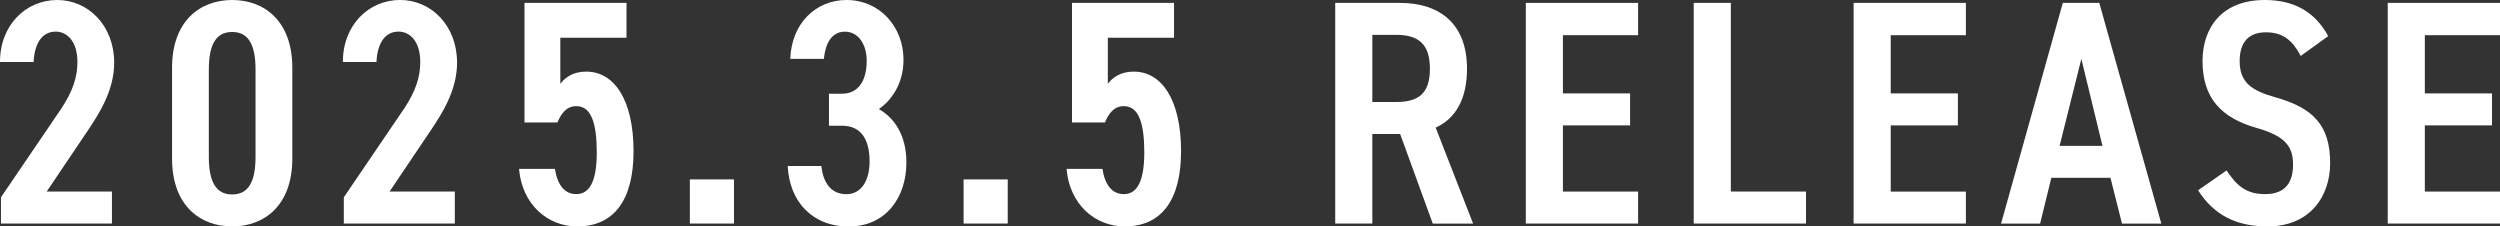
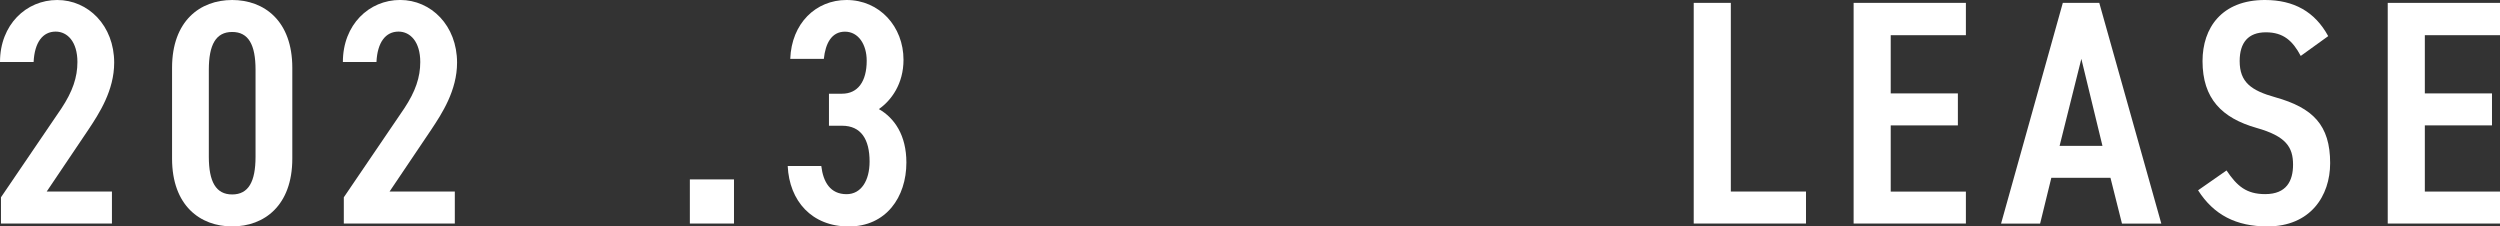
<svg xmlns="http://www.w3.org/2000/svg" id="_レイヤー_2" data-name="レイヤー 2" viewBox="0 0 745.96 67.56">
  <rect x="0" y="0" width="745.96" height="67.56" fill="#333333" stroke="none" />
  <defs>
    <style>
      .cls-1 {
        fill: #fff;
        stroke-width: 0px;
      }
    </style>
  </defs>
  <g id="sp">
    <g>
      <path class="cls-1" d="M33.4,66.7H.29v-7.83l18.04-26.53c3.34-5.06,4.77-9.26,4.77-13.84,0-6.01-2.96-9.07-6.49-9.07-3.82,0-6.3,3.15-6.58,9.07H0C0,7.35,7.83,0,17.08,0s16.99,7.63,16.99,18.7c0,8.3-4.49,15.17-7.73,20.04l-12.41,18.42h19.47v9.54Z" />
      <path class="cls-1" d="M69.28,67.56c-9.54,0-17.94-6.2-17.94-20.23v-27.1C51.34,6.2,59.74,0,69.28,0s17.94,6.2,17.94,20.23v27.1c0,14.03-8.4,20.23-17.94,20.23ZM62.31,46.76c0,7.44,2.1,11.26,6.97,11.26s6.97-3.82,6.97-11.26v-25.96c0-7.44-2.1-11.26-6.97-11.26s-6.97,3.82-6.97,11.26v25.96Z" />
      <path class="cls-1" d="M135.7,66.7h-33.11v-7.83l18.04-26.53c3.34-5.06,4.77-9.26,4.77-13.84,0-6.01-2.96-9.07-6.49-9.07-3.82,0-6.3,3.15-6.58,9.07h-10.02c0-11.17,7.83-18.51,17.08-18.51s16.99,7.63,16.99,18.7c0,8.3-4.49,15.17-7.73,20.04l-12.41,18.42h19.47v9.54Z" />
-       <path class="cls-1" d="M166.33,36.55h-9.83V.86h30.44v10.4h-19.75v13.74c1.53-2,3.91-3.63,7.73-3.63,8.4,0,14.12,8.49,14.12,23.76,0,14.41-5.73,22.43-16.79,22.43-8.97,0-16.51-6.68-17.37-17.18h10.69c.76,4.77,2.86,7.54,6.39,7.54,3.91,0,6.11-3.72,6.11-12.41s-1.62-13.84-6.11-13.84c-2.86,0-4.49,2.1-5.63,4.87Z" />
      <path class="cls-1" d="M219.01,66.7h-13.17v-13.17h13.17v13.17Z" />
      <path class="cls-1" d="M247.35,27.96h3.91c4.68,0,7.35-3.63,7.35-9.83,0-4.87-2.48-8.68-6.49-8.68s-5.82,3.53-6.3,8.11h-10.02c.38-10.59,7.63-17.56,16.8-17.56,9.83,0,16.99,7.92,16.99,17.85,0,7.16-3.63,12.12-7.35,14.7,4.68,2.67,8.21,7.83,8.21,15.94,0,10.4-6.11,19.09-17.18,19.09s-17.75-7.63-18.23-18.04h10.02c.57,4.77,2.67,8.4,7.54,8.4,4.39,0,6.87-4.1,6.87-9.73,0-6.68-2.58-10.69-8.21-10.69h-3.91v-9.54Z" />
-       <path class="cls-1" d="M300.69,66.7h-13.17v-13.17h13.17v13.17Z" />
-       <path class="cls-1" d="M329.7,36.55h-9.83V.86h30.44v10.4h-19.75v13.74c1.53-2,3.91-3.63,7.73-3.63,8.4,0,14.12,8.49,14.12,23.76,0,14.41-5.73,22.43-16.79,22.43-8.97,0-16.51-6.68-17.37-17.18h10.69c.76,4.77,2.86,7.54,6.39,7.54,3.91,0,6.11-3.72,6.11-12.41s-1.62-13.84-6.11-13.84c-2.86,0-4.49,2.1-5.63,4.87Z" />
-       <path class="cls-1" d="M427.51,66.7l-9.73-26.72h-8.3v26.72h-11.07V.86h19.18c12.41,0,20.14,6.58,20.14,19.66,0,9.07-3.44,14.89-9.35,17.56l11.17,28.63h-12.02ZM416.54,30.44c6.68,0,10.12-2.48,10.12-9.92s-3.44-10.12-10.12-10.12h-7.06v20.04h7.06Z" />
-       <path class="cls-1" d="M488.78.86v9.64h-22.43v17.37h20.04v9.54h-20.04v19.75h22.43v9.54h-33.5V.86h33.5Z" />
      <path class="cls-1" d="M516.45,57.16h22.43v9.54h-33.5V.86h11.07v56.3Z" />
      <path class="cls-1" d="M586.59.86v9.64h-22.43v17.37h20.04v9.54h-20.04v19.75h22.43v9.54h-33.5V.86h33.5Z" />
      <path class="cls-1" d="M597.09,66.7L615.51.86h10.88l18.51,65.85h-11.74l-3.43-13.65h-17.65l-3.34,13.65h-11.64ZM614.55,43.52h12.79l-6.3-25.96-6.49,25.96Z" />
      <path class="cls-1" d="M686.51,16.7c-2.39-4.49-5.15-7.06-10.4-7.06s-7.83,3.05-7.83,8.59c0,6.3,3.44,8.78,10.59,10.78,11.26,3.15,16.41,8.3,16.41,19.66,0,9.83-5.92,18.89-18.7,18.89-9.35,0-16.03-3.44-20.71-10.78l8.49-5.92c3.15,4.68,5.92,7.06,11.55,7.06,6.39,0,8.3-4.01,8.3-8.78,0-5.25-2.1-8.49-10.88-10.97-10.4-2.96-16.13-8.78-16.13-19.94,0-9.92,5.73-18.23,18.61-18.23,8.59,0,14.89,3.44,18.89,10.78l-8.21,5.92Z" />
      <path class="cls-1" d="M745.96.86v9.64h-22.43v17.37h20.04v9.54h-20.04v19.75h22.43v9.54h-33.5V.86h33.5Z" />
    </g>
  </g>
</svg>